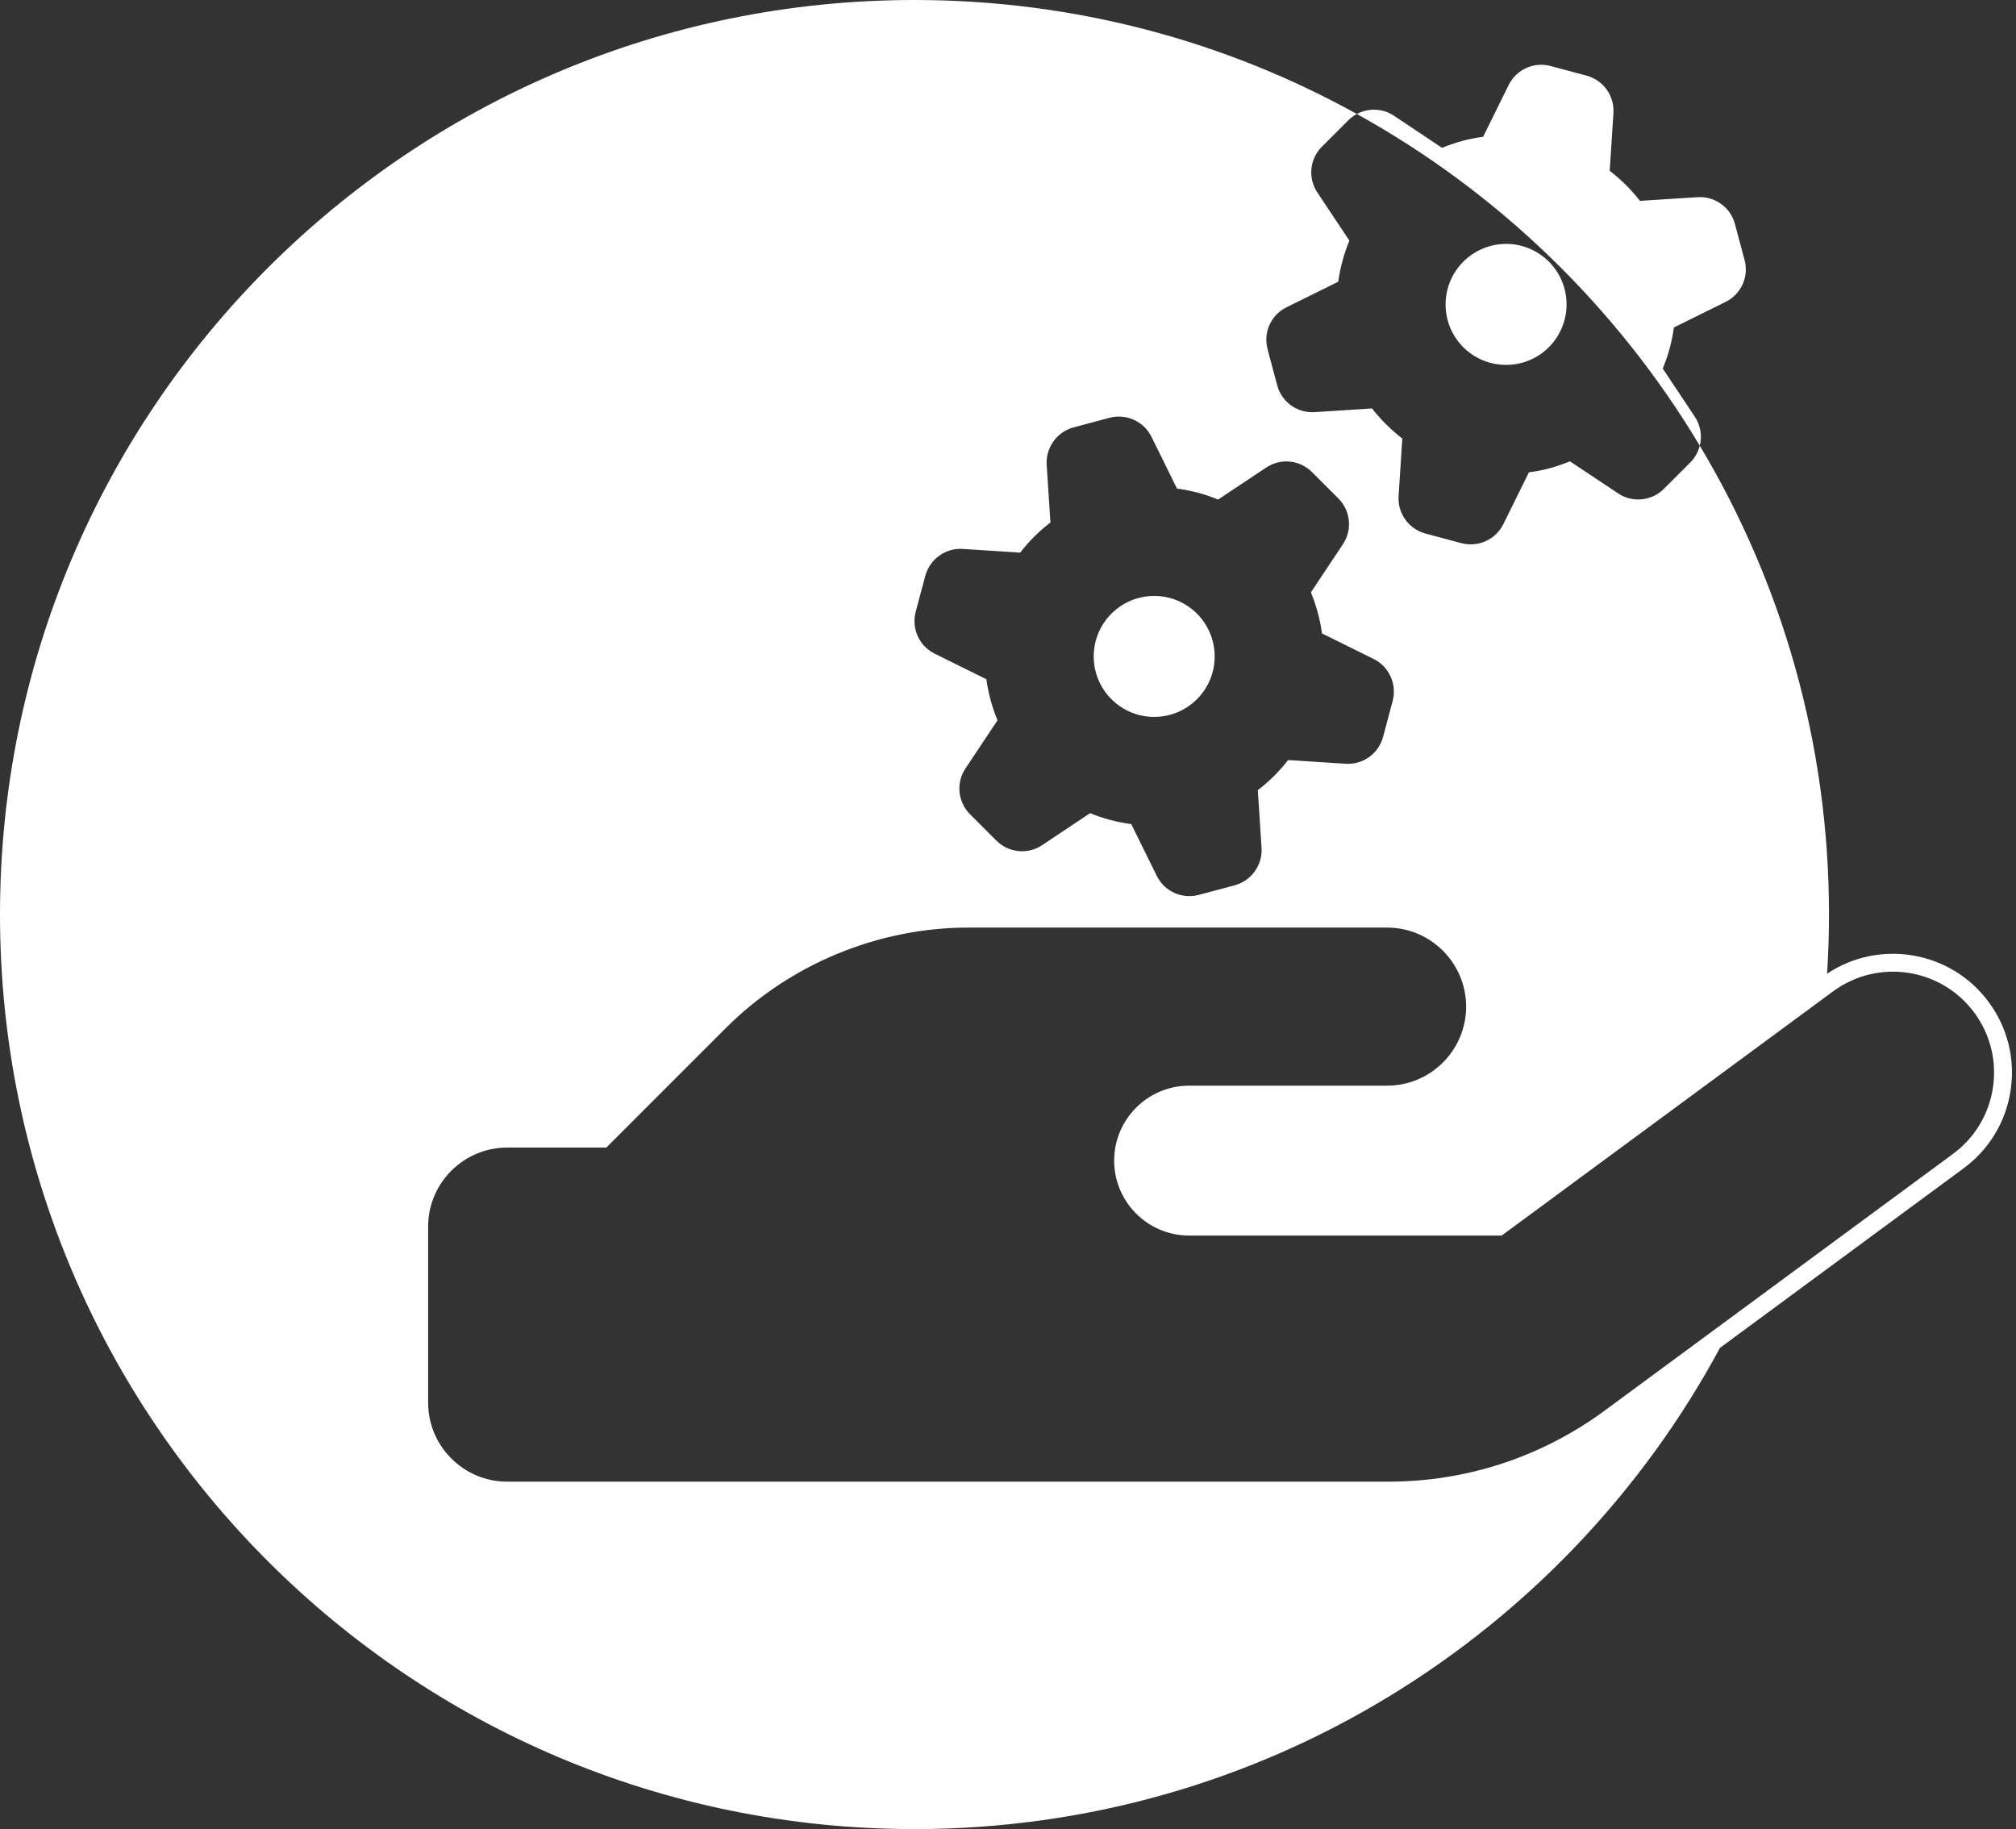
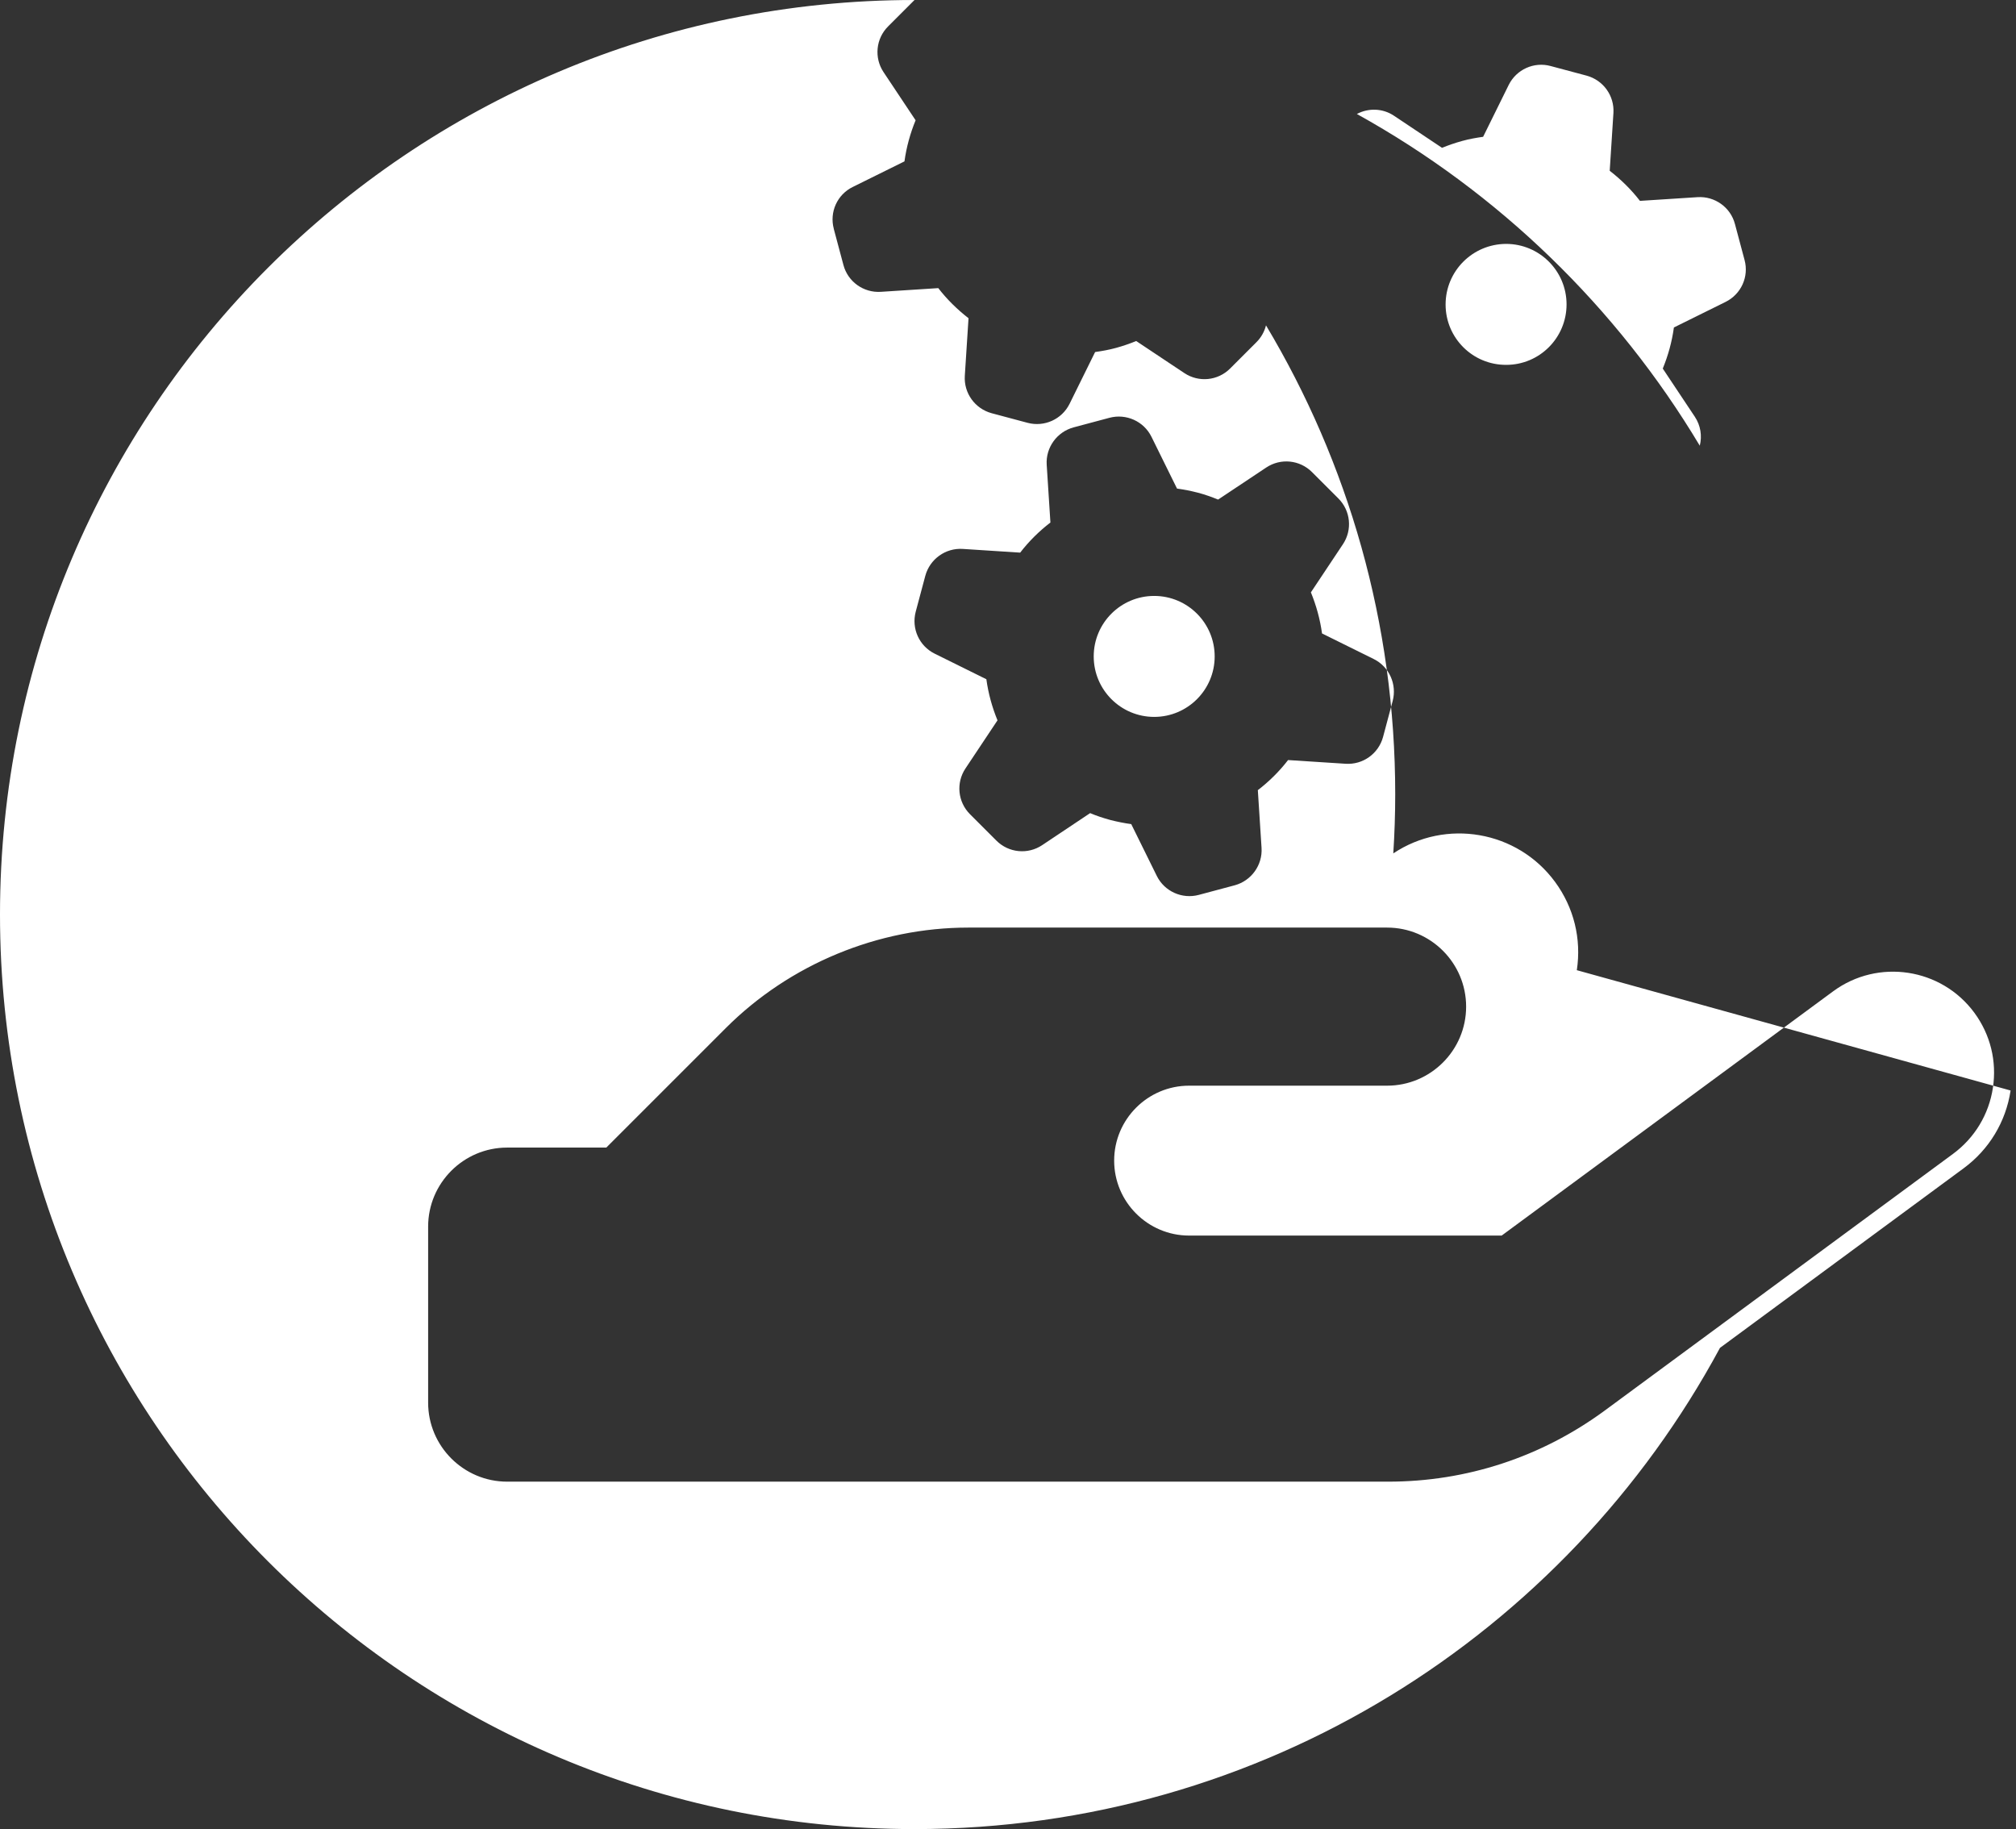
<svg xmlns="http://www.w3.org/2000/svg" id="Ebene_1" version="1.1" viewBox="0 0 562.977 510.756">
  <rect x="0" y="0" width="562.977" height="510.756" fill="#333333" stroke="none" />
  <defs>
    <style>
      .st0 {
        fill: #fff;
      }
    </style>
  </defs>
-   <path class="st0" d="M403.689,85.034c0-9.328,7.523-16.889,16.889-16.928,9.328,0,16.889,7.562,16.889,16.889s-7.523,16.889-16.851,16.889c-9.366.038-16.928-7.523-16.928-16.851ZM322.314,200.188c9.328,0,16.889-7.562,16.889-16.889s-7.562-16.889-16.889-16.889-16.889,7.562-16.889,16.889,7.562,16.889,16.889,16.889ZM561.47,304.515c-1.333,8.763-6.003,16.485-13.152,21.746l-68.005,50.118c-43.127,80.002-127.676,134.377-224.935,134.377C114.337,510.756,0,396.419,0,255.378S114.337,0,255.378,0c44.813,0,86.922,11.557,123.532,31.831-.864.461-1.676,1.046-2.397,1.767l-7.37,7.37c-3.416,3.416-3.954,8.752-1.267,12.782l8.944,13.435c-1.497,3.647-2.572,7.523-3.109,11.477l-14.433,7.14c-4.338,2.111-6.564,7.024-5.297,11.707v.038l2.687,10.057c1.228,4.644,5.604,7.792,10.441,7.485l16.045-1.036c2.457,3.186,5.335,5.988,8.445,8.406l-1.036,16.083c-.307,4.837,2.841,9.174,7.485,10.441l10.057,2.687c4.644,1.228,9.558-.96,11.707-5.297l7.139-14.471c1.919-.269,3.877-.614,5.835-1.152,1.958-.537,3.838-1.19,5.643-1.919l13.435,8.944c4.03,2.687,9.366,2.15,12.782-1.267l7.37-7.37c1.332-1.332,2.22-2.958,2.656-4.683,22.907,38.286,36.085,83.063,36.085,130.923,0,5.553-.188,11.061-.538,16.525,14.652-9.781,34.614-6.39,45.159,7.939,5.261,7.147,7.425,15.91,6.093,24.673ZM261.014,182.531l14.433,7.139c.537,3.954,1.612,7.83,3.109,11.477l-8.944,13.435c-2.687,4.03-2.15,9.366,1.267,12.782l7.37,7.37c3.416,3.416,8.752,3.954,12.782,1.267l13.396-8.944c1.804.768,3.685,1.382,5.643,1.919,1.958.499,3.877.883,5.835,1.151l7.139,14.471c2.15,4.338,7.063,6.525,11.707,5.297l10.057-2.687c4.644-1.267,7.792-5.643,7.485-10.441l-1.036-16.122c3.147-2.418,5.988-5.22,8.445-8.406l16.083,1.036c4.798.307,9.174-2.802,10.441-7.485l2.687-10.057c1.228-4.644-.96-9.558-5.297-11.707l-14.433-7.139c-.537-3.954-1.612-7.83-3.109-11.477l8.944-13.435c2.687-4.03,2.15-9.366-1.267-12.782l-7.37-7.37c-3.416-3.416-8.752-3.954-12.782-1.267l-13.435,8.944c-1.804-.729-3.723-1.42-5.643-1.919-1.919-.499-3.877-.883-5.835-1.152l-7.139-14.471c-2.15-4.337-7.063-6.525-11.707-5.297l-10.057,2.687c-4.644,1.267-7.792,5.643-7.485,10.441l1.036,16.122c-3.147,2.418-5.988,5.22-8.445,8.406l-16.045-1.036c-4.798-.307-9.174,2.841-10.441,7.485l-2.687,10.057c-1.228,4.683.96,9.558,5.297,11.707ZM551.35,282.805c-9.216-12.521-26.901-15.212-39.429-5.995l-92.574,68.213h-87.284c-11.54,0-20.929-9.389-20.929-20.929s9.389-20.929,20.929-20.929h55.287c12.17,0,22.071-9.901,22.071-22.072s-9.901-22.072-22.071-22.072h-116.947c-25.206,0-49.891,10.229-67.724,28.064l-33.367,33.366h-27.681c-12.17,0-22.072,9.901-22.072,22.072v49.144c0,12.171,9.901,22.072,22.072,22.072h246.026c21.892,0,42.808-6.868,60.487-19.863l97.209-71.641c6.074-4.47,10.042-11.029,11.174-18.472,1.132-7.441-.707-14.885-5.177-20.958ZM474.67,124.455c.682-2.698.249-5.641-1.39-8.099l-8.944-13.435c1.497-3.647,2.572-7.523,3.109-11.477l14.433-7.139c4.338-2.15,6.564-7.024,5.297-11.707l-2.687-10.057c-1.228-4.644-5.604-7.792-10.441-7.485l-16.083,1.036c-2.457-3.186-5.335-5.988-8.445-8.406l1.036-16.122c.307-4.837-2.841-9.174-7.485-10.441l-10.057-2.687c-4.644-1.267-9.558.96-11.707,5.297l-7.139,14.471c-1.958.269-3.877.614-5.835,1.152-1.958.537-3.838,1.19-5.643,1.919l-13.396-8.944c-3.149-2.12-7.155-2.225-10.385-.501,39.514,21.883,72.61,53.931,95.76,92.623Z" />
+   <path class="st0" d="M403.689,85.034c0-9.328,7.523-16.889,16.889-16.928,9.328,0,16.889,7.562,16.889,16.889s-7.523,16.889-16.851,16.889c-9.366.038-16.928-7.523-16.928-16.851ZM322.314,200.188c9.328,0,16.889-7.562,16.889-16.889s-7.562-16.889-16.889-16.889-16.889,7.562-16.889,16.889,7.562,16.889,16.889,16.889ZM561.47,304.515c-1.333,8.763-6.003,16.485-13.152,21.746l-68.005,50.118c-43.127,80.002-127.676,134.377-224.935,134.377C114.337,510.756,0,396.419,0,255.378S114.337,0,255.378,0l-7.37,7.37c-3.416,3.416-3.954,8.752-1.267,12.782l8.944,13.435c-1.497,3.647-2.572,7.523-3.109,11.477l-14.433,7.14c-4.338,2.111-6.564,7.024-5.297,11.707v.038l2.687,10.057c1.228,4.644,5.604,7.792,10.441,7.485l16.045-1.036c2.457,3.186,5.335,5.988,8.445,8.406l-1.036,16.083c-.307,4.837,2.841,9.174,7.485,10.441l10.057,2.687c4.644,1.228,9.558-.96,11.707-5.297l7.139-14.471c1.919-.269,3.877-.614,5.835-1.152,1.958-.537,3.838-1.19,5.643-1.919l13.435,8.944c4.03,2.687,9.366,2.15,12.782-1.267l7.37-7.37c1.332-1.332,2.22-2.958,2.656-4.683,22.907,38.286,36.085,83.063,36.085,130.923,0,5.553-.188,11.061-.538,16.525,14.652-9.781,34.614-6.39,45.159,7.939,5.261,7.147,7.425,15.91,6.093,24.673ZM261.014,182.531l14.433,7.139c.537,3.954,1.612,7.83,3.109,11.477l-8.944,13.435c-2.687,4.03-2.15,9.366,1.267,12.782l7.37,7.37c3.416,3.416,8.752,3.954,12.782,1.267l13.396-8.944c1.804.768,3.685,1.382,5.643,1.919,1.958.499,3.877.883,5.835,1.151l7.139,14.471c2.15,4.338,7.063,6.525,11.707,5.297l10.057-2.687c4.644-1.267,7.792-5.643,7.485-10.441l-1.036-16.122c3.147-2.418,5.988-5.22,8.445-8.406l16.083,1.036c4.798.307,9.174-2.802,10.441-7.485l2.687-10.057c1.228-4.644-.96-9.558-5.297-11.707l-14.433-7.139c-.537-3.954-1.612-7.83-3.109-11.477l8.944-13.435c2.687-4.03,2.15-9.366-1.267-12.782l-7.37-7.37c-3.416-3.416-8.752-3.954-12.782-1.267l-13.435,8.944c-1.804-.729-3.723-1.42-5.643-1.919-1.919-.499-3.877-.883-5.835-1.152l-7.139-14.471c-2.15-4.337-7.063-6.525-11.707-5.297l-10.057,2.687c-4.644,1.267-7.792,5.643-7.485,10.441l1.036,16.122c-3.147,2.418-5.988,5.22-8.445,8.406l-16.045-1.036c-4.798-.307-9.174,2.841-10.441,7.485l-2.687,10.057c-1.228,4.683.96,9.558,5.297,11.707ZM551.35,282.805c-9.216-12.521-26.901-15.212-39.429-5.995l-92.574,68.213h-87.284c-11.54,0-20.929-9.389-20.929-20.929s9.389-20.929,20.929-20.929h55.287c12.17,0,22.071-9.901,22.071-22.072s-9.901-22.072-22.071-22.072h-116.947c-25.206,0-49.891,10.229-67.724,28.064l-33.367,33.366h-27.681c-12.17,0-22.072,9.901-22.072,22.072v49.144c0,12.171,9.901,22.072,22.072,22.072h246.026c21.892,0,42.808-6.868,60.487-19.863l97.209-71.641c6.074-4.47,10.042-11.029,11.174-18.472,1.132-7.441-.707-14.885-5.177-20.958ZM474.67,124.455c.682-2.698.249-5.641-1.39-8.099l-8.944-13.435c1.497-3.647,2.572-7.523,3.109-11.477l14.433-7.139c4.338-2.15,6.564-7.024,5.297-11.707l-2.687-10.057c-1.228-4.644-5.604-7.792-10.441-7.485l-16.083,1.036c-2.457-3.186-5.335-5.988-8.445-8.406l1.036-16.122c.307-4.837-2.841-9.174-7.485-10.441l-10.057-2.687c-4.644-1.267-9.558.96-11.707,5.297l-7.139,14.471c-1.958.269-3.877.614-5.835,1.152-1.958.537-3.838,1.19-5.643,1.919l-13.396-8.944c-3.149-2.12-7.155-2.225-10.385-.501,39.514,21.883,72.61,53.931,95.76,92.623Z" />
</svg>